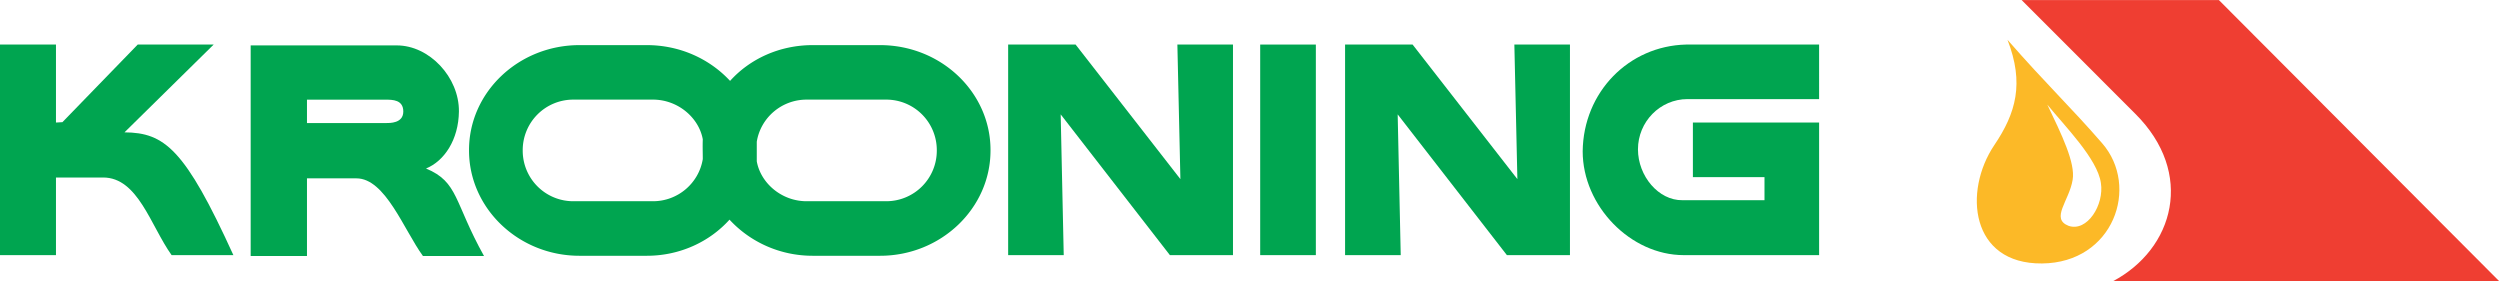
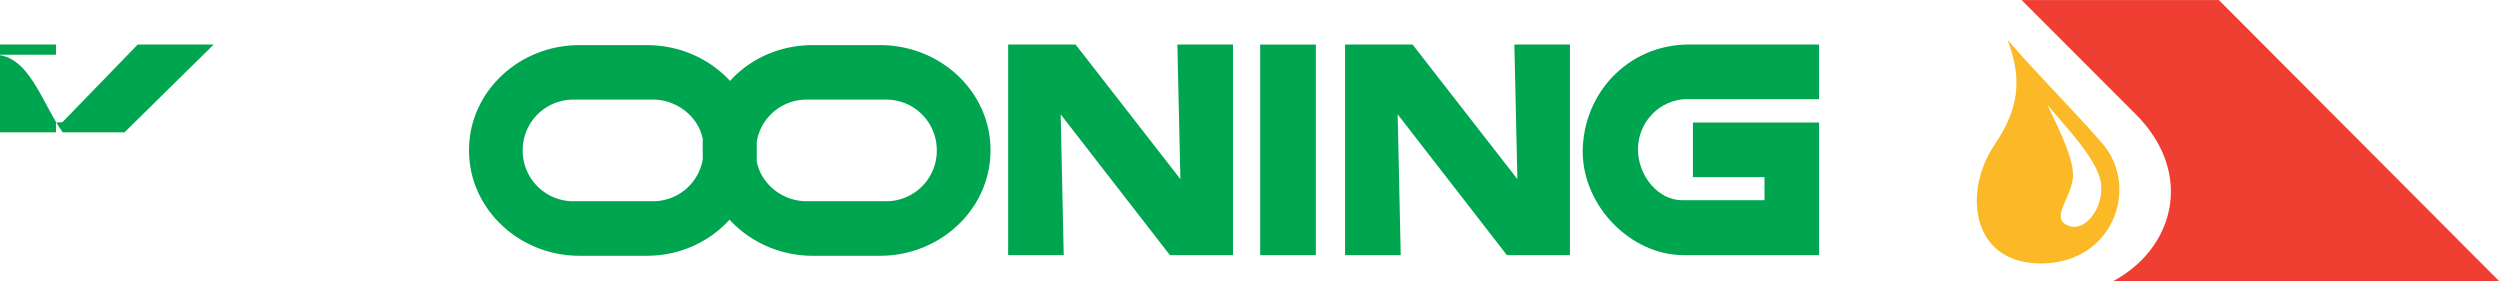
<svg xmlns="http://www.w3.org/2000/svg" width="1041.703" height="117.233" viewBox="0 0 1041.703 117.233">
  <defs>
    <clipPath id="a" clipPathUnits="userSpaceOnUse">
      <path d="M0 87.925h781.277V0H0Z" />
    </clipPath>
  </defs>
  <g clip-path="url(#a)" transform="matrix(1.333 0 0 -1.333 0 117.233)">
    <path d="M0 0v17.071h39.453v-41.445H-2.853c-16.648 0-31.596 15.373-31.596 32.449.213 18.542 14.413 32.956 32.336 33.374h41.566V24.397H-1.685c-8.601 0-15.484-7.116-15.484-15.689 0-8.396 6.46-16.024 13.897-15.912h25.654V0Z" style="fill:#00a550;fill-opacity:1;fill-rule:evenodd;stroke:none" transform="translate(529.179 32.57)" />
    <path d="M0 0h21.106l32.755-42.064L52.917 0h17.378v-65.823h-19.71l-34.142 44 .954-44H0Z" style="fill:#00a550;fill-opacity:1;fill-rule:evenodd;stroke:none" transform="translate(420.455 74.019)" />
    <path d="M0 0h21.083l32.76-42.064L52.898 0h17.383v-65.823H50.562l-34.142 44 .954-44H0Z" style="fill:#00a550;fill-opacity:1;fill-rule:evenodd;stroke:none" transform="translate(315.137 74.019)" />
    <path d="M411.319 8.196h-17.397v65.823h17.397z" style="fill:#00a550;fill-opacity:1;fill-rule:evenodd;stroke:none" />
-     <path d="M0 0h45.694c10.164 0 19.51-9.964 19.402-20.664-.106-8.81-4.565-15.489-10.285-17.816 10.179-4.235 8.68-10.383 18.128-27.352H53.852c-5.938 8.158-11.761 24.271-20.766 24.271H17.601v-24.271H0Zm42.199-16.964H17.601v-7.312h24.598c1.27 0 5.51-.111 5.51 3.612 0 3.7-3.393 3.7-5.51 3.7" style="fill:#00a550;fill-opacity:1;fill-rule:evenodd;stroke:none" transform="translate(78.356 73.753)" />
-     <path d="M0 0h17.495v-24.378l2.015.116L43.05 0h23.741L38.913-27.44c12.505-.121 18.872-5.087 34.04-38.383h-19.31c-6.572 9.211-10.491 24.266-21.409 24.266H17.495v-24.266H0z" style="fill:#00a550;fill-opacity:1;fill-rule:evenodd;stroke:none" transform="translate(0 74.019)" />
+     <path d="M0 0h17.495v-24.378l2.015.116L43.05 0h23.741L38.913-27.44h-19.31c-6.572 9.211-10.491 24.266-21.409 24.266H17.495v-24.266H0z" style="fill:#00a550;fill-opacity:1;fill-rule:evenodd;stroke:none" transform="translate(0 74.019)" />
    <path d="M0 0c-6.204-6.898-15.503-11.291-25.83-11.291h-21.083c-19.012 0-34.51 14.814-34.51 32.891v.172c0 18.076 15.498 32.783 34.51 32.783h21.083c10.327 0 19.626-4.305 26.007-11.183 6.185 6.878 15.475 11.183 25.802 11.183h21.092c19.022 0 34.515-14.707 34.515-32.783V21.6c0-18.077-15.493-32.891-34.515-32.891H25.979C15.652-11.291 6.362-6.898 0 0m-8.354 25.123c-1.21 6.711-7.744 12.398-15.573 12.398h-24.876a15.792 15.792 0 0 1-15.838-15.833V21.6A15.8 15.8 0 0 1-48.803 5.757h24.876c7.829 0 14.363 5.692 15.573 13.176 0 2.229-.084 3.877 0 6.19m16.876-.773v-6.111c1.2-6.79 7.739-12.482 15.572-12.482h24.872A15.8 15.8 0 0 1 64.799 21.6v.088a15.79 15.79 0 0 1-15.833 15.833H24.094c-7.833 0-14.372-5.687-15.572-13.171" style="fill:#00a550;fill-opacity:1;fill-rule:evenodd;stroke:none" transform="translate(228.036 19.287)" />
    <path d="M0 0c5.297-13.599 2.644-22.903-4.105-32.891-9.787-14.511-7.442-37.228 14.893-37.018 22.331.186 30.661 23.987 18.784 37.596C19.887-21.139 12.157-13.907 0 0m12.45-20.264c4.5-9.406 8.81-18.216 7.917-23.498-1.062-6.572-7.038-12.152-1.257-14.395 5.78-1.969 11.165 6.538 10.085 13.408-1.075 7.535-11.258 17.732-16.745 24.485" style="fill:#fcb927;fill-opacity:1;fill-rule:evenodd;stroke:none" transform="translate(627.52 75.503)" />
    <path d="M0 0h120.862L33.188 87.925h-61.657L7.009 52.424C25.756 33.821 19.207 10.146 0 0" style="fill:#ef3e32;fill-opacity:1;fill-rule:evenodd;stroke:none" transform="translate(660.415)" />
  </g>
</svg>